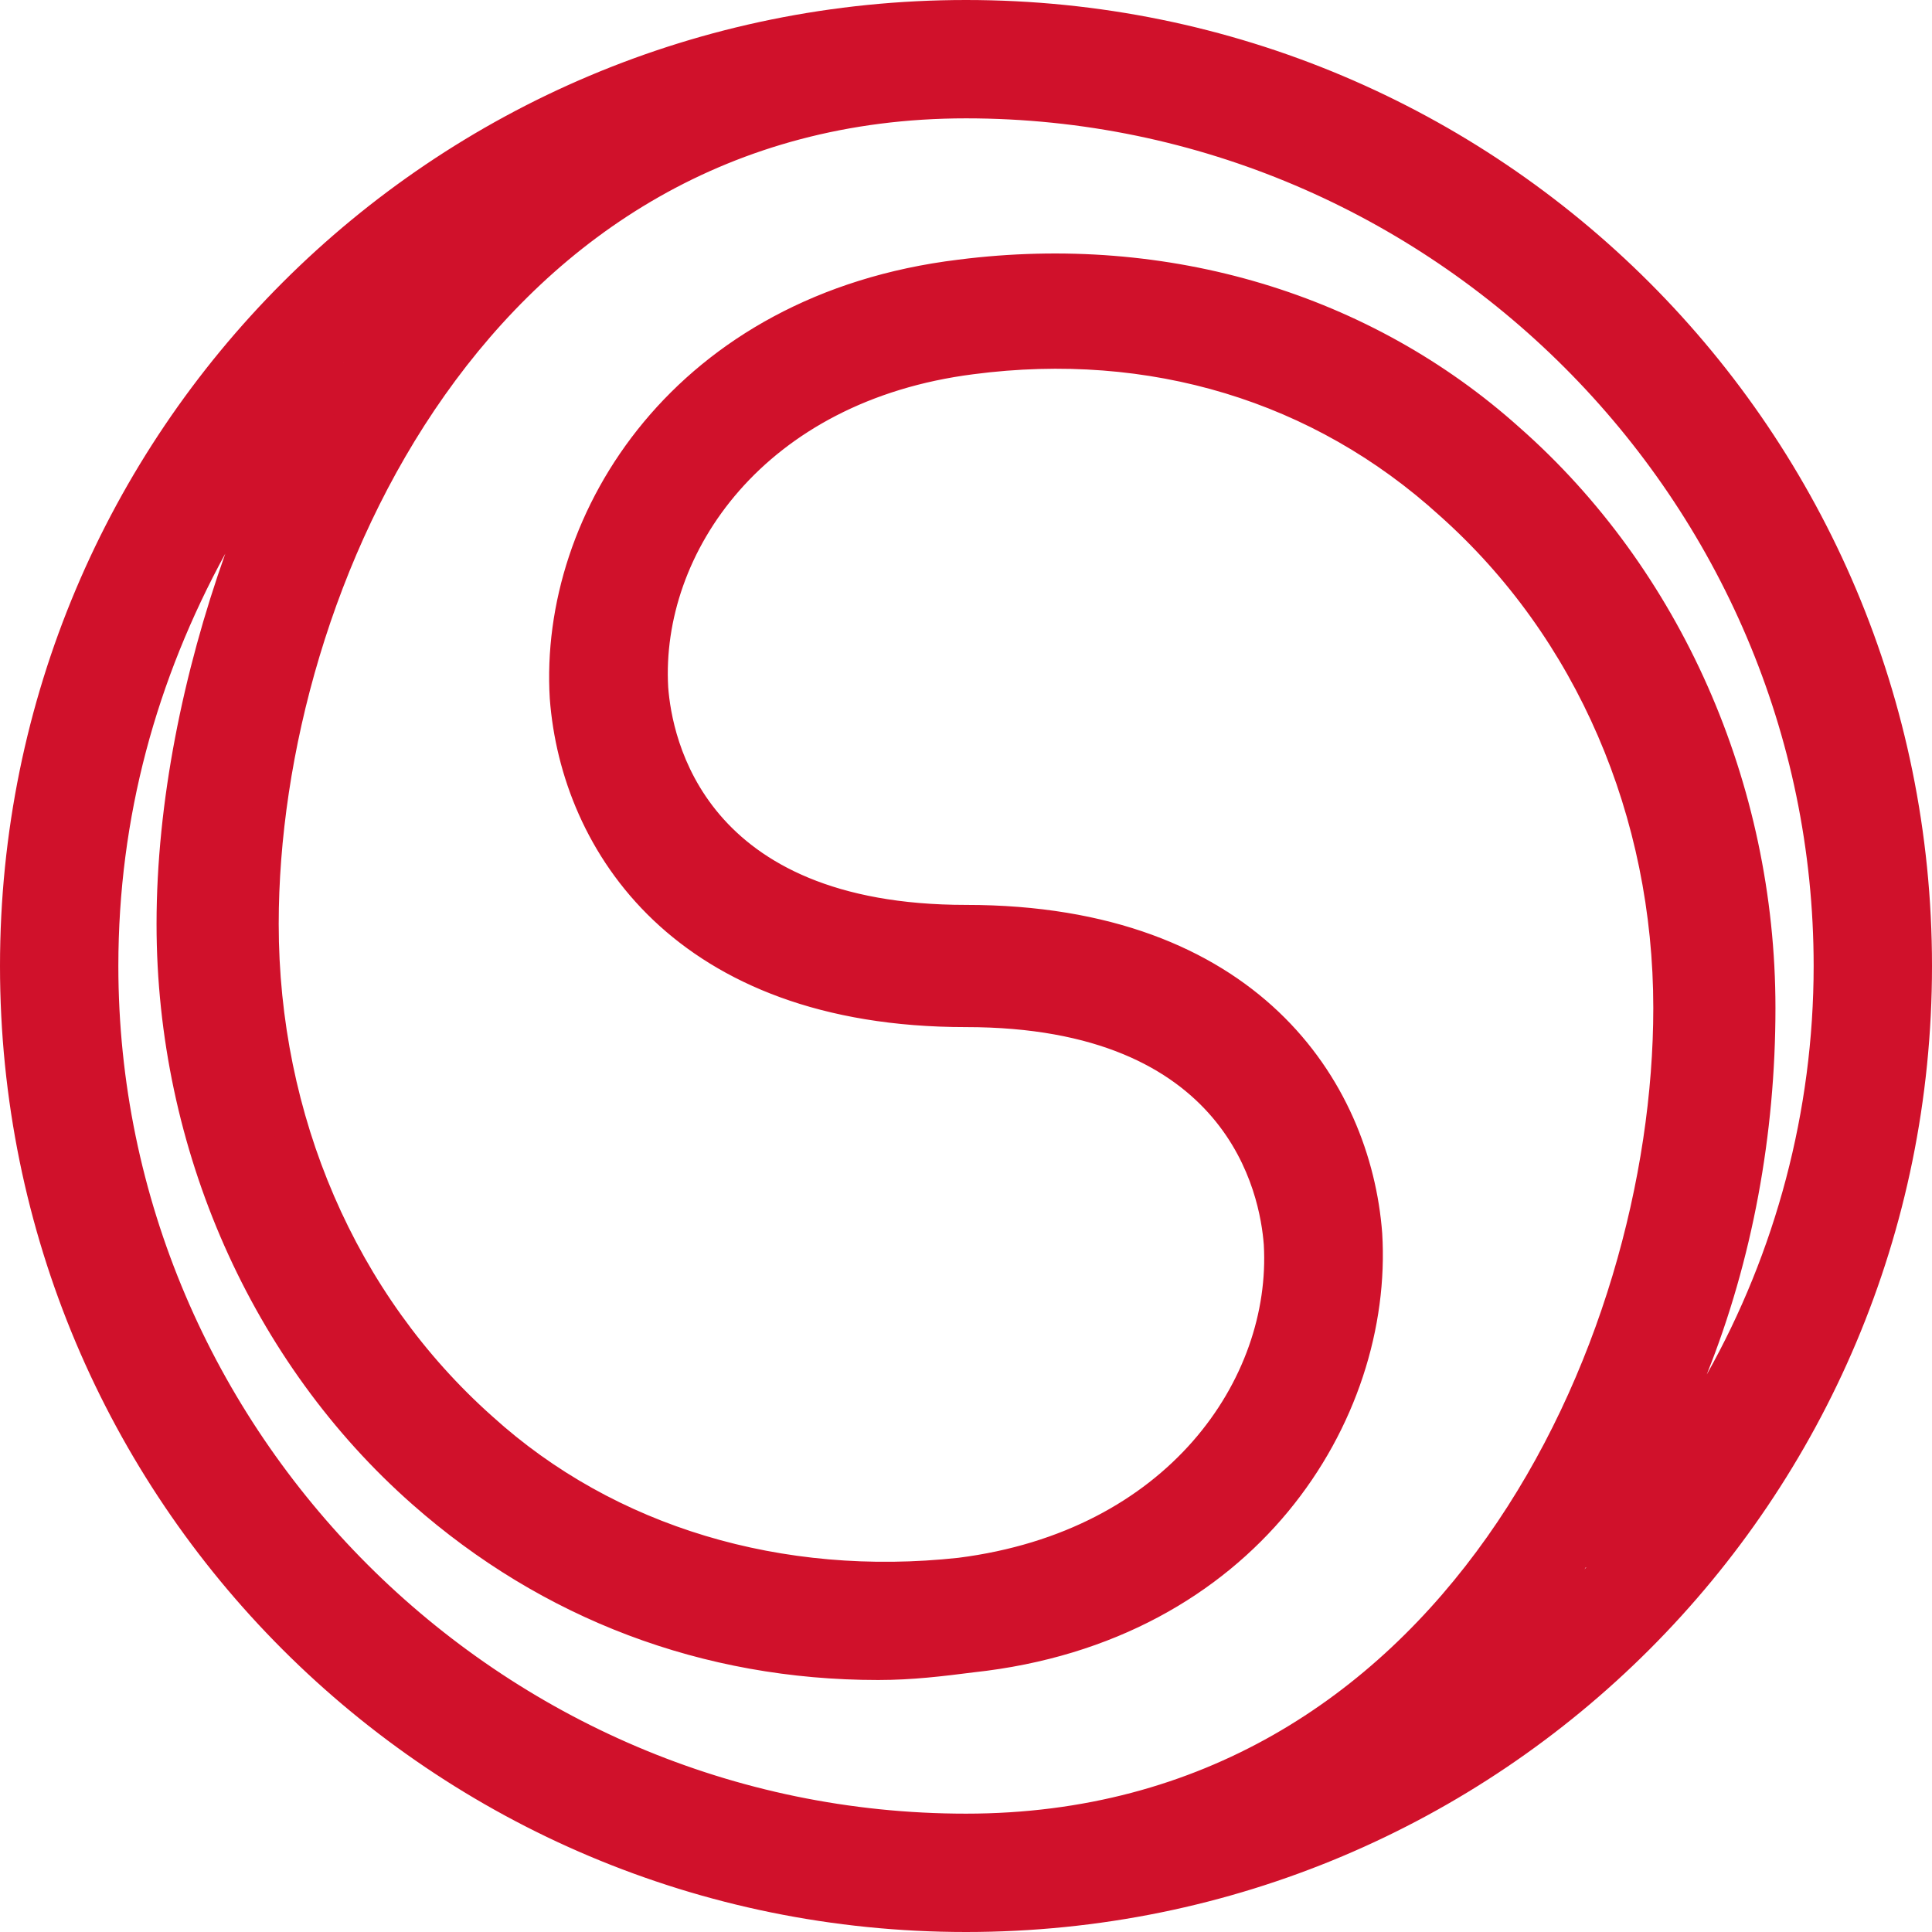
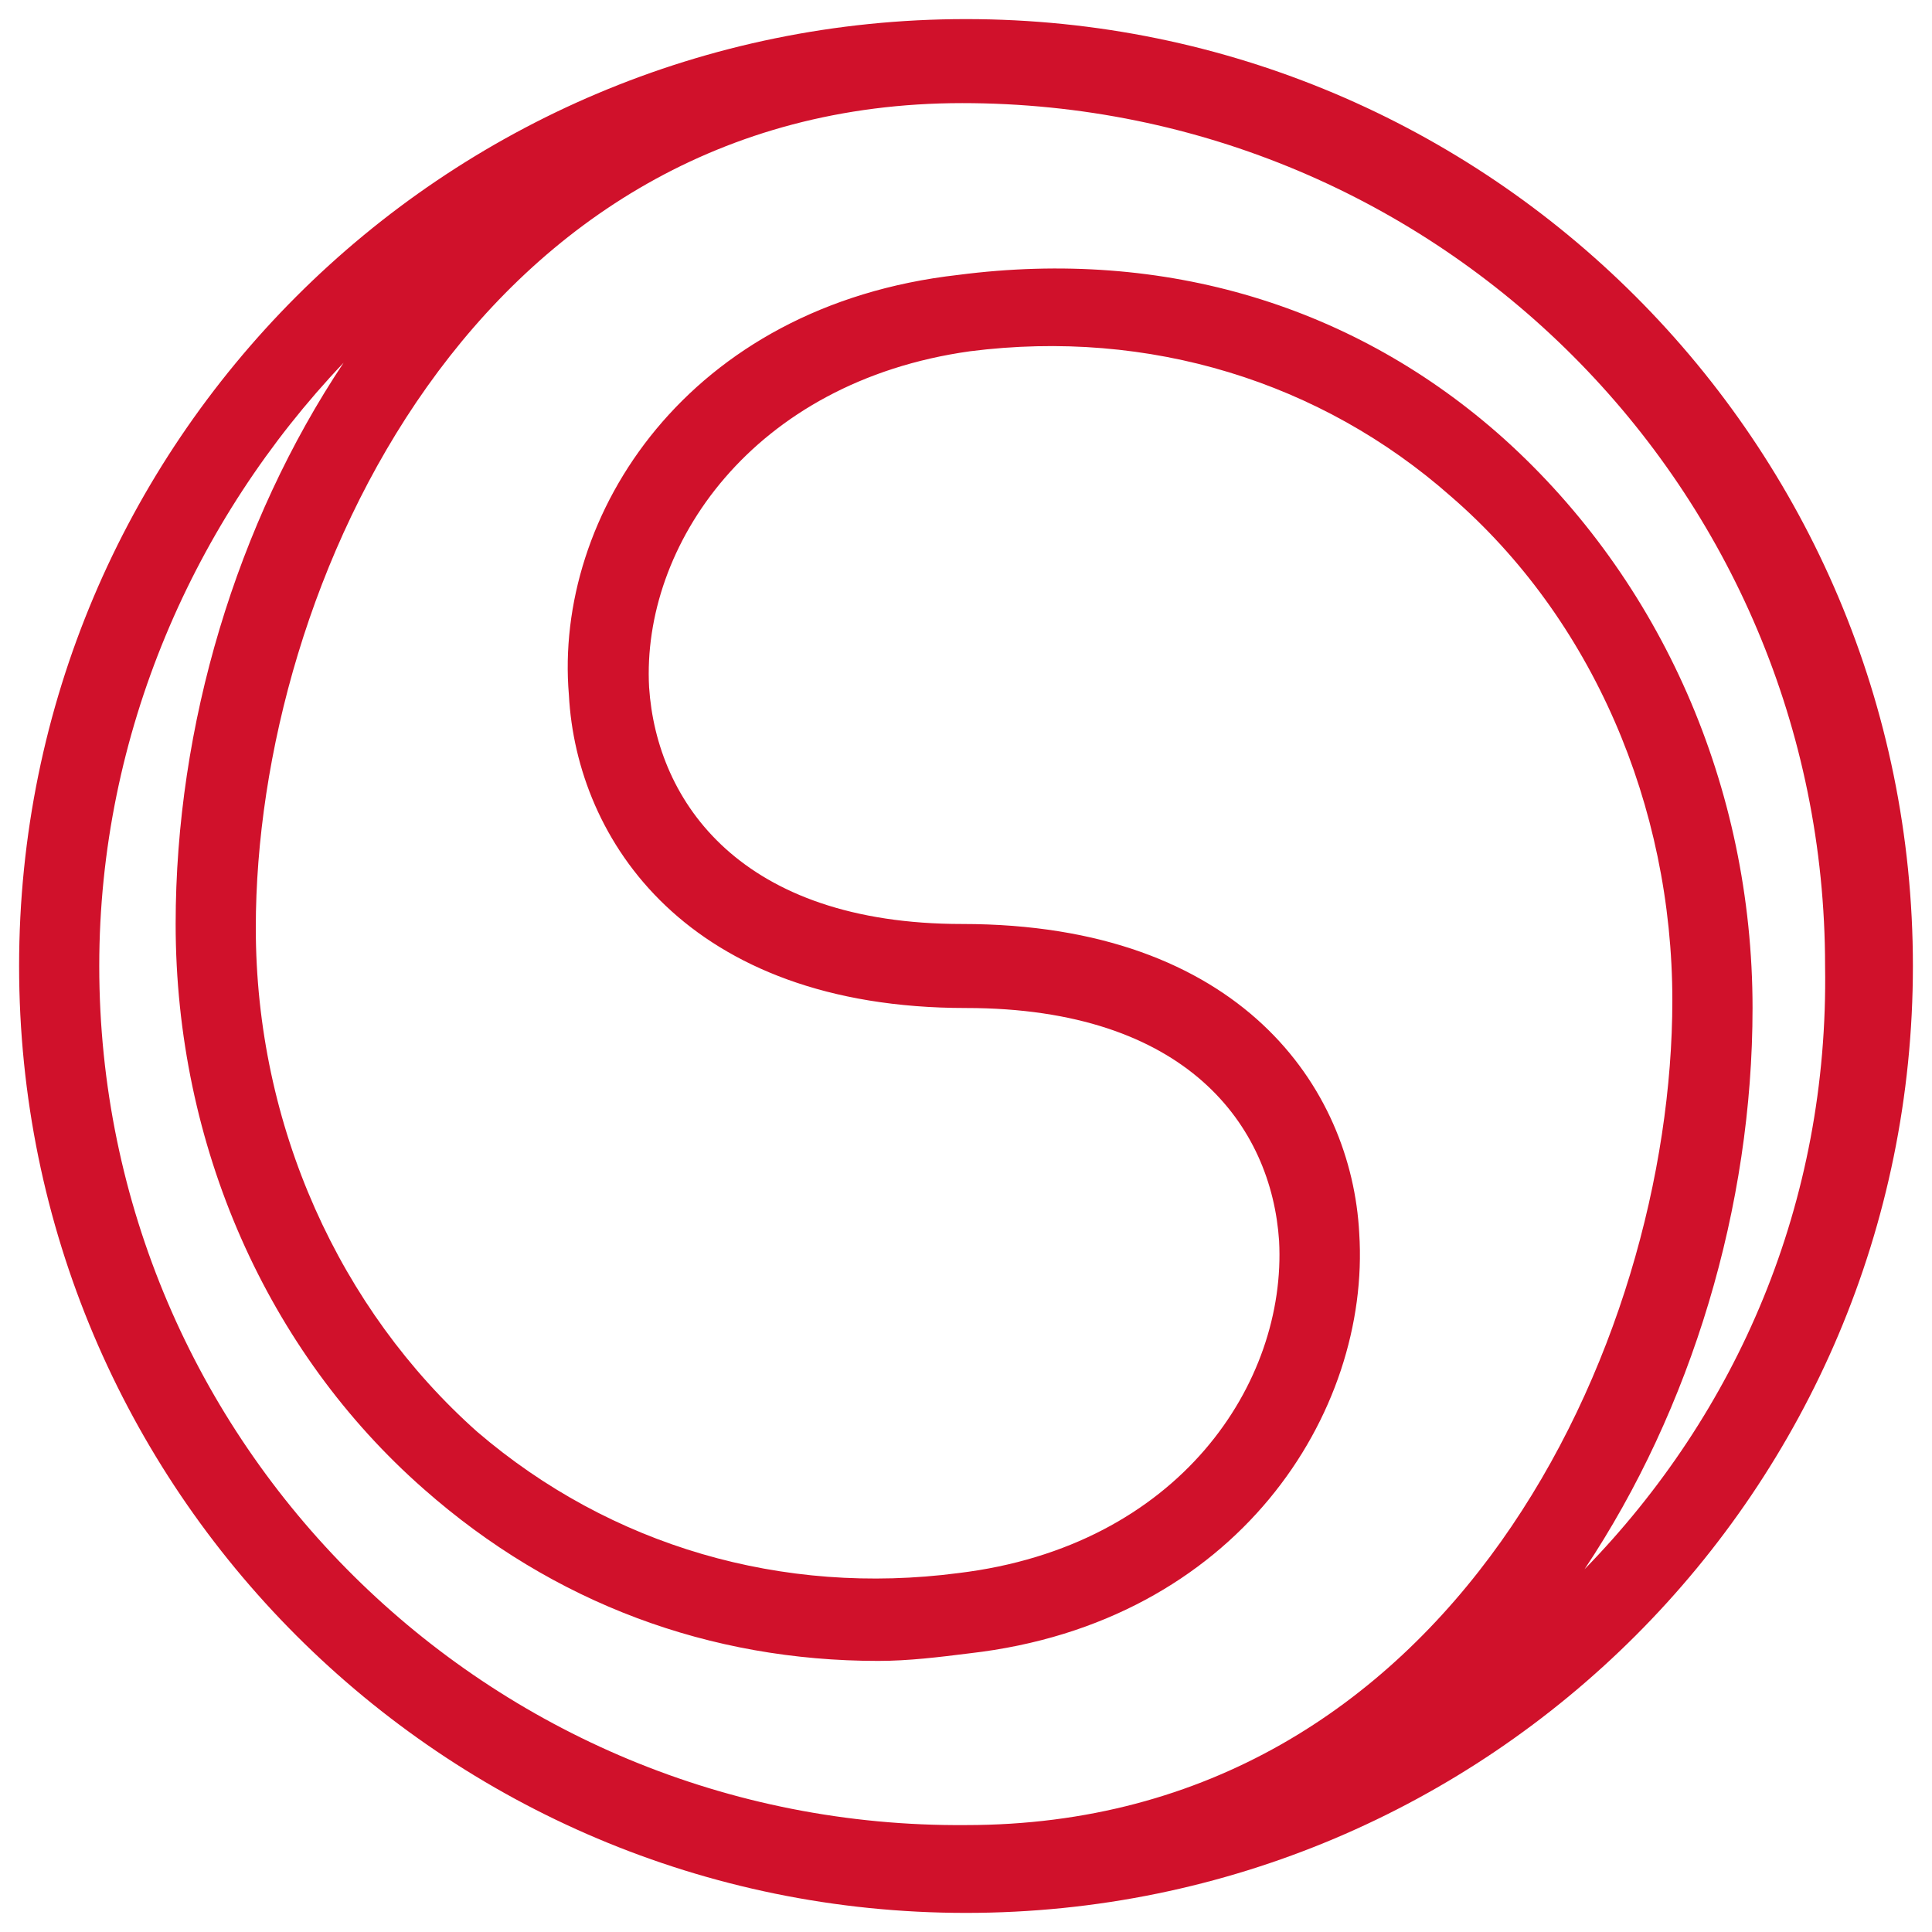
<svg xmlns="http://www.w3.org/2000/svg" width="35" height="35" viewBox="0 0 35 35" fill="none">
  <path d="M17.5 0.346C8.024 0.346 0.346 8.024 0.346 17.5C0.346 26.976 8.024 34.654 17.5 34.654C26.976 34.654 34.654 26.976 34.654 17.5C34.654 8.024 26.976 0.346 17.5 0.346ZM1.798 17.5C1.798 13.281 3.528 9.407 6.225 6.571C4.288 9.476 3.182 13.142 3.182 16.739C3.182 20.751 4.842 24.486 7.678 26.976C10.03 29.051 12.866 30.089 15.909 30.089C16.462 30.089 17.016 30.02 17.569 29.951C22.411 29.397 24.832 25.593 24.624 22.342C24.486 19.713 22.48 16.739 17.431 16.739C13.419 16.739 11.897 14.526 11.759 12.451C11.62 9.891 13.626 6.917 17.569 6.364C20.82 5.949 23.933 6.917 26.284 8.992C28.844 11.206 30.296 14.595 30.296 18.122C30.296 24.348 26.284 33.063 17.5 33.063C8.854 33.132 1.798 26.146 1.798 17.5ZM28.705 28.429C30.642 25.524 31.749 21.858 31.749 18.261C31.749 14.249 30.089 10.514 27.253 7.955C24.555 5.534 21.097 4.496 17.361 4.98C12.45 5.534 10.03 9.338 10.306 12.589C10.444 15.217 12.45 18.261 17.5 18.261C21.512 18.261 23.034 20.405 23.172 22.48C23.31 25.04 21.373 28.014 17.361 28.498C14.18 28.913 11.067 28.014 8.646 25.939C6.156 23.725 4.634 20.405 4.634 16.808C4.634 10.583 8.646 1.868 17.431 1.868C26.077 1.868 33.063 8.854 33.063 17.5C33.132 21.788 31.472 25.593 28.705 28.429Z" fill="#D0112B" />
-   <path d="M17.5 35C7.816 35 0 27.184 0 17.5C0 7.816 7.816 0 17.5 0C27.184 0 35 7.816 35 17.5C35 27.184 27.184 35 17.5 35ZM17.5 0.692C8.231 0.692 0.692 8.231 0.692 17.5C0.692 26.769 8.231 34.308 17.5 34.308C26.769 34.308 34.308 26.769 34.308 17.5C34.308 8.231 26.769 0.692 17.5 0.692ZM17.5 33.547C8.646 33.547 1.453 26.354 1.453 17.5C1.453 13.35 3.043 9.338 5.949 6.364L6.502 6.779C4.634 9.615 3.528 13.281 3.528 16.739C3.528 20.682 5.119 24.279 7.885 26.769C10.514 29.051 13.903 30.089 17.5 29.674C22.204 29.121 24.486 25.524 24.279 22.411C24.14 19.99 22.204 17.085 17.431 17.085C13.211 17.085 11.551 14.733 11.413 12.52C11.206 9.822 13.281 6.64 17.5 6.087C20.889 5.672 24.071 6.64 26.492 8.785C29.121 11.067 30.573 14.526 30.573 18.192C30.642 24.555 26.561 33.547 17.5 33.547ZM4.081 10.03C2.836 12.312 2.144 14.802 2.144 17.5C2.144 25.939 9.061 32.856 17.5 32.856C26.077 32.856 29.951 24.348 29.951 18.261C29.951 14.802 28.567 11.551 26.077 9.338C23.794 7.263 20.82 6.364 17.638 6.779C13.834 7.263 11.966 10.03 12.105 12.451C12.174 13.35 12.727 16.393 17.5 16.393C22.757 16.393 24.832 19.575 25.04 22.342C25.247 25.731 22.757 29.743 17.638 30.296C17.085 30.366 16.532 30.435 15.909 30.435C12.727 30.435 9.822 29.328 7.47 27.253C4.565 24.694 2.836 20.82 2.836 16.739C2.836 14.526 3.32 12.174 4.081 10.03ZM15.978 28.982C13.142 28.982 10.514 28.014 8.508 26.146C5.879 23.864 4.427 20.405 4.427 16.739C4.427 10.376 8.508 1.453 17.569 1.453C26.354 1.453 33.547 8.646 33.547 17.5C33.547 21.65 31.956 25.662 29.051 28.636L28.498 28.221C30.366 25.316 31.472 21.788 31.472 18.261C31.472 14.318 29.881 10.721 27.115 8.231C24.555 5.949 21.097 4.911 17.5 5.326C12.796 5.879 10.514 9.476 10.721 12.589C10.86 15.01 12.796 17.915 17.569 17.915C21.788 17.915 23.449 20.267 23.587 22.48C23.794 25.178 21.719 28.36 17.5 28.913C16.947 28.982 16.462 28.982 15.978 28.982ZM17.5 2.144C8.923 2.144 5.049 10.652 5.049 16.739C5.049 20.198 6.433 23.449 8.923 25.662C11.136 27.668 14.18 28.567 17.362 28.221C21.166 27.737 23.034 24.97 22.895 22.549C22.826 21.65 22.273 18.607 17.5 18.607C12.243 18.607 10.168 15.425 9.96 12.658C9.753 9.269 12.243 5.326 17.362 4.704C21.166 4.219 24.832 5.326 27.53 7.747C30.435 10.306 32.164 14.18 32.164 18.261C32.164 20.544 31.749 22.826 30.919 24.901C32.164 22.688 32.856 20.128 32.856 17.5C32.856 9.061 25.939 2.144 17.5 2.144Z" fill="#D0112B" />
</svg>